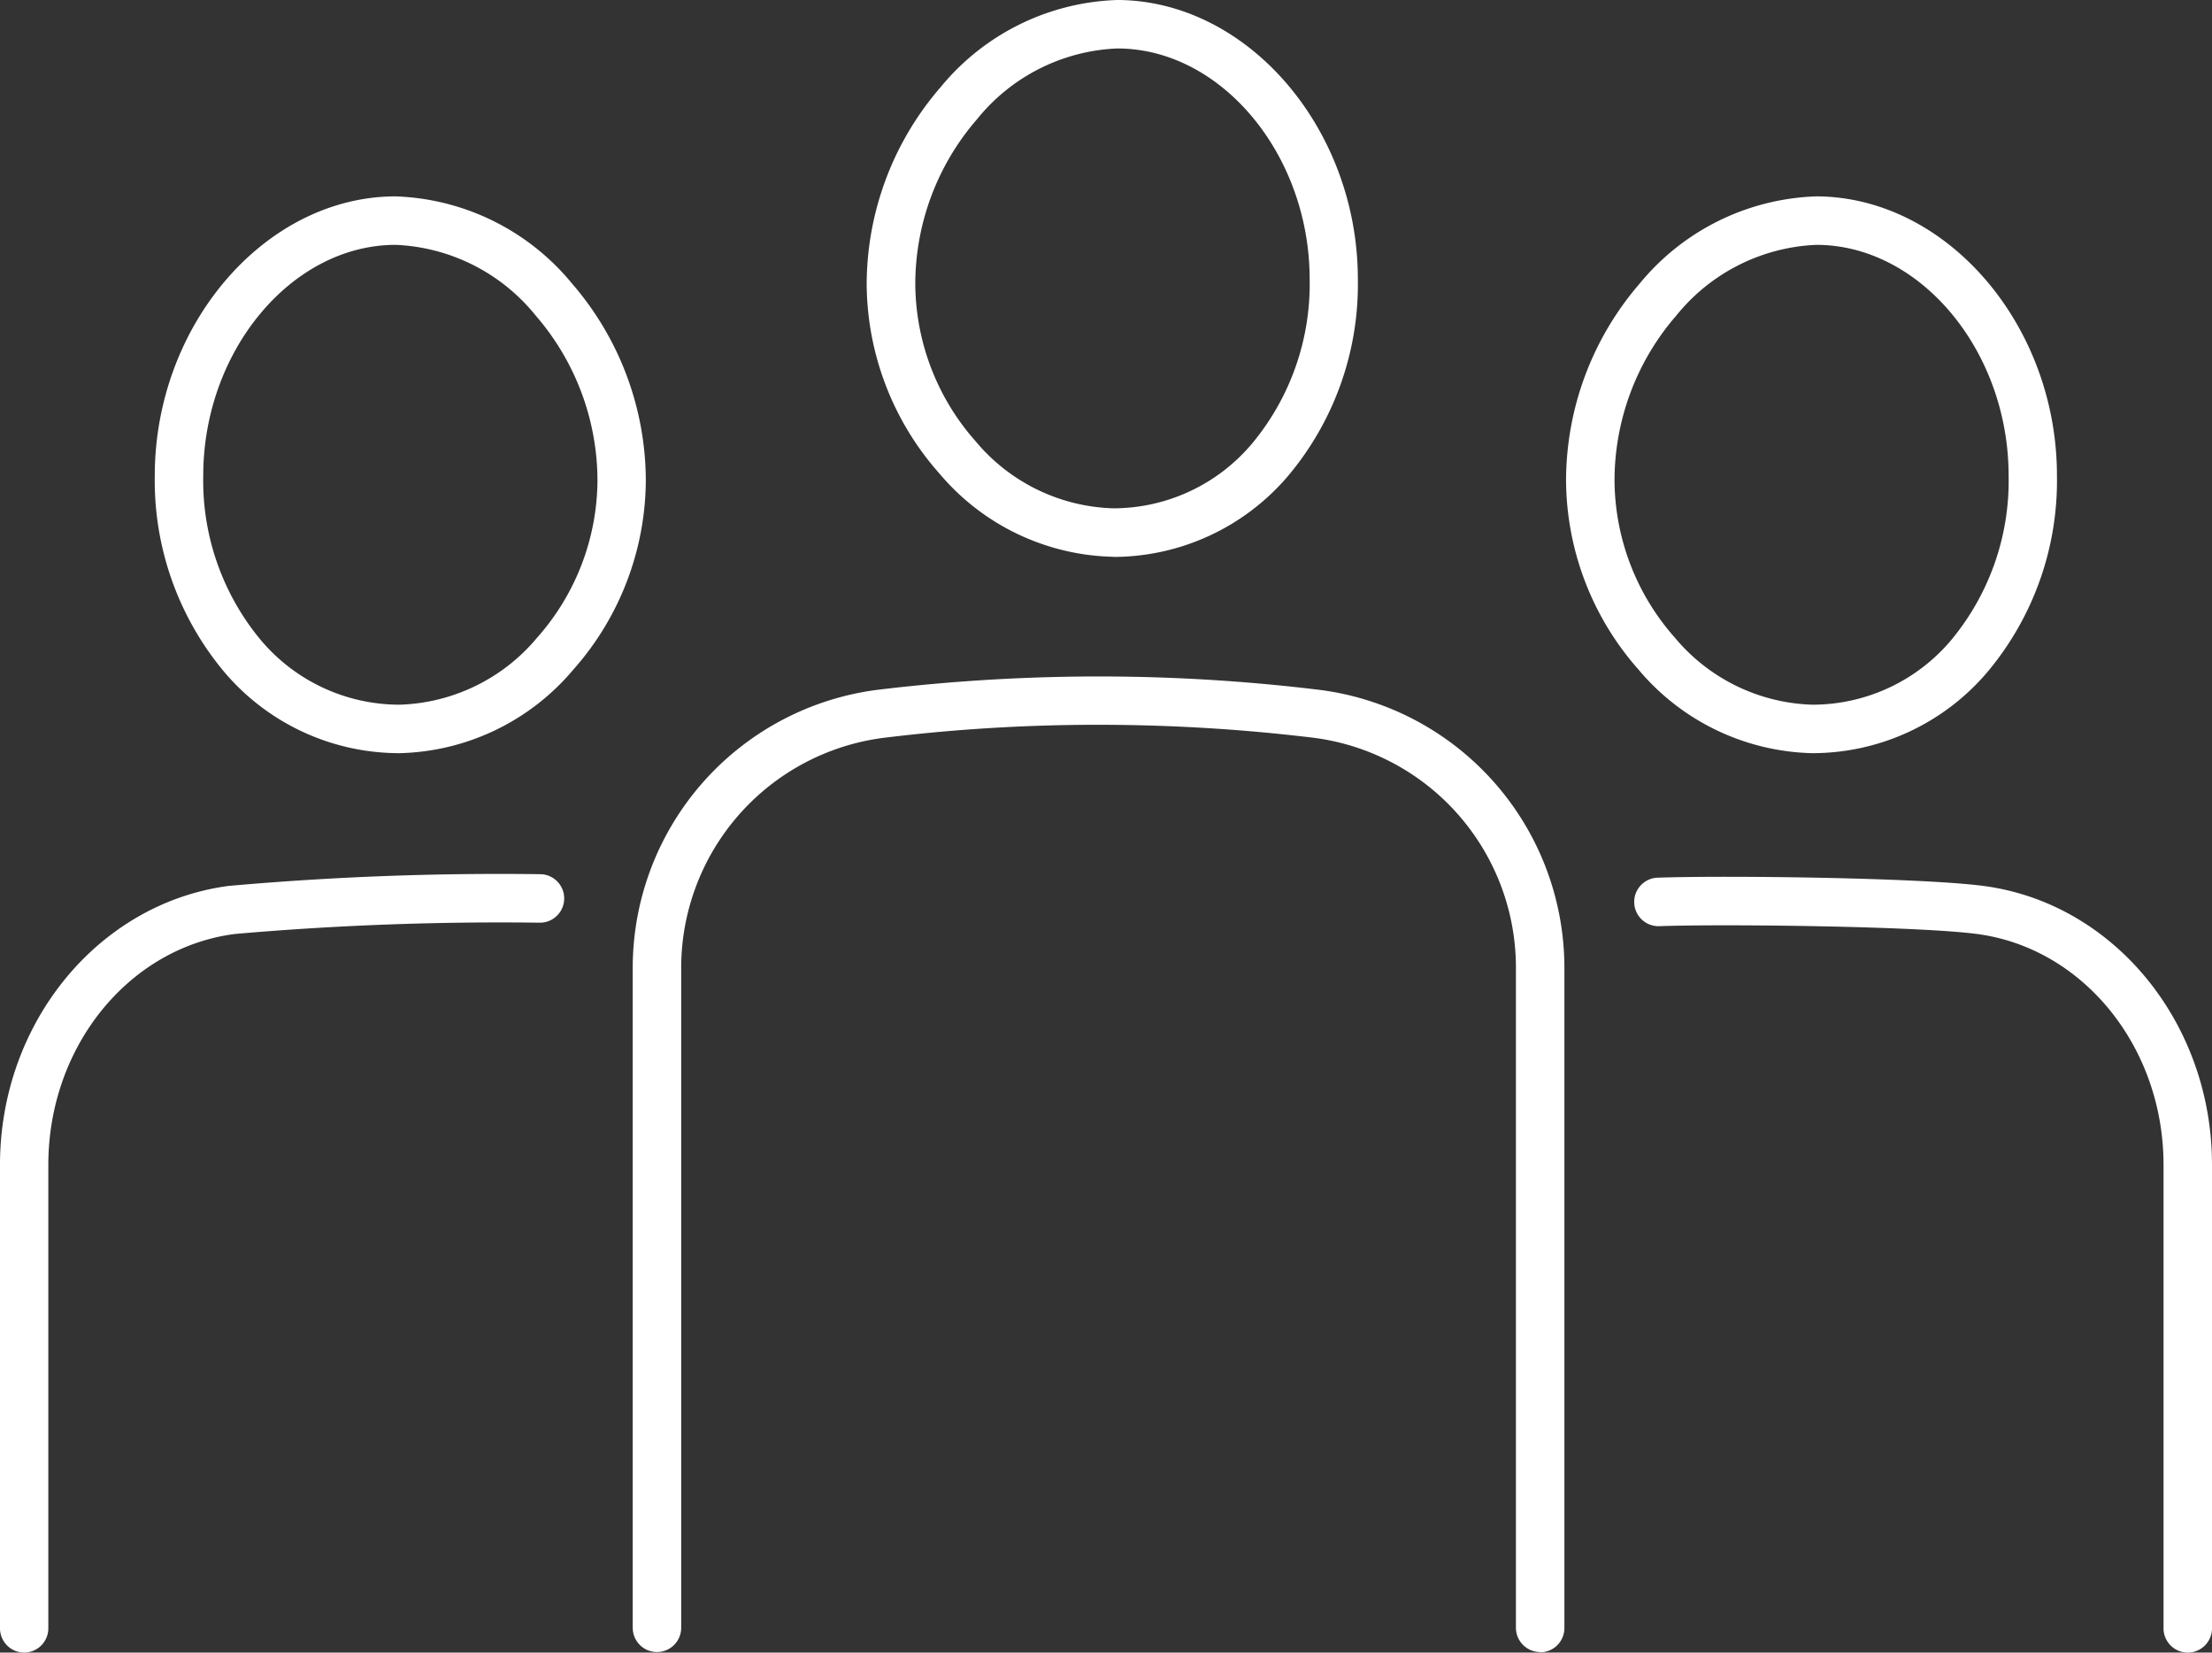
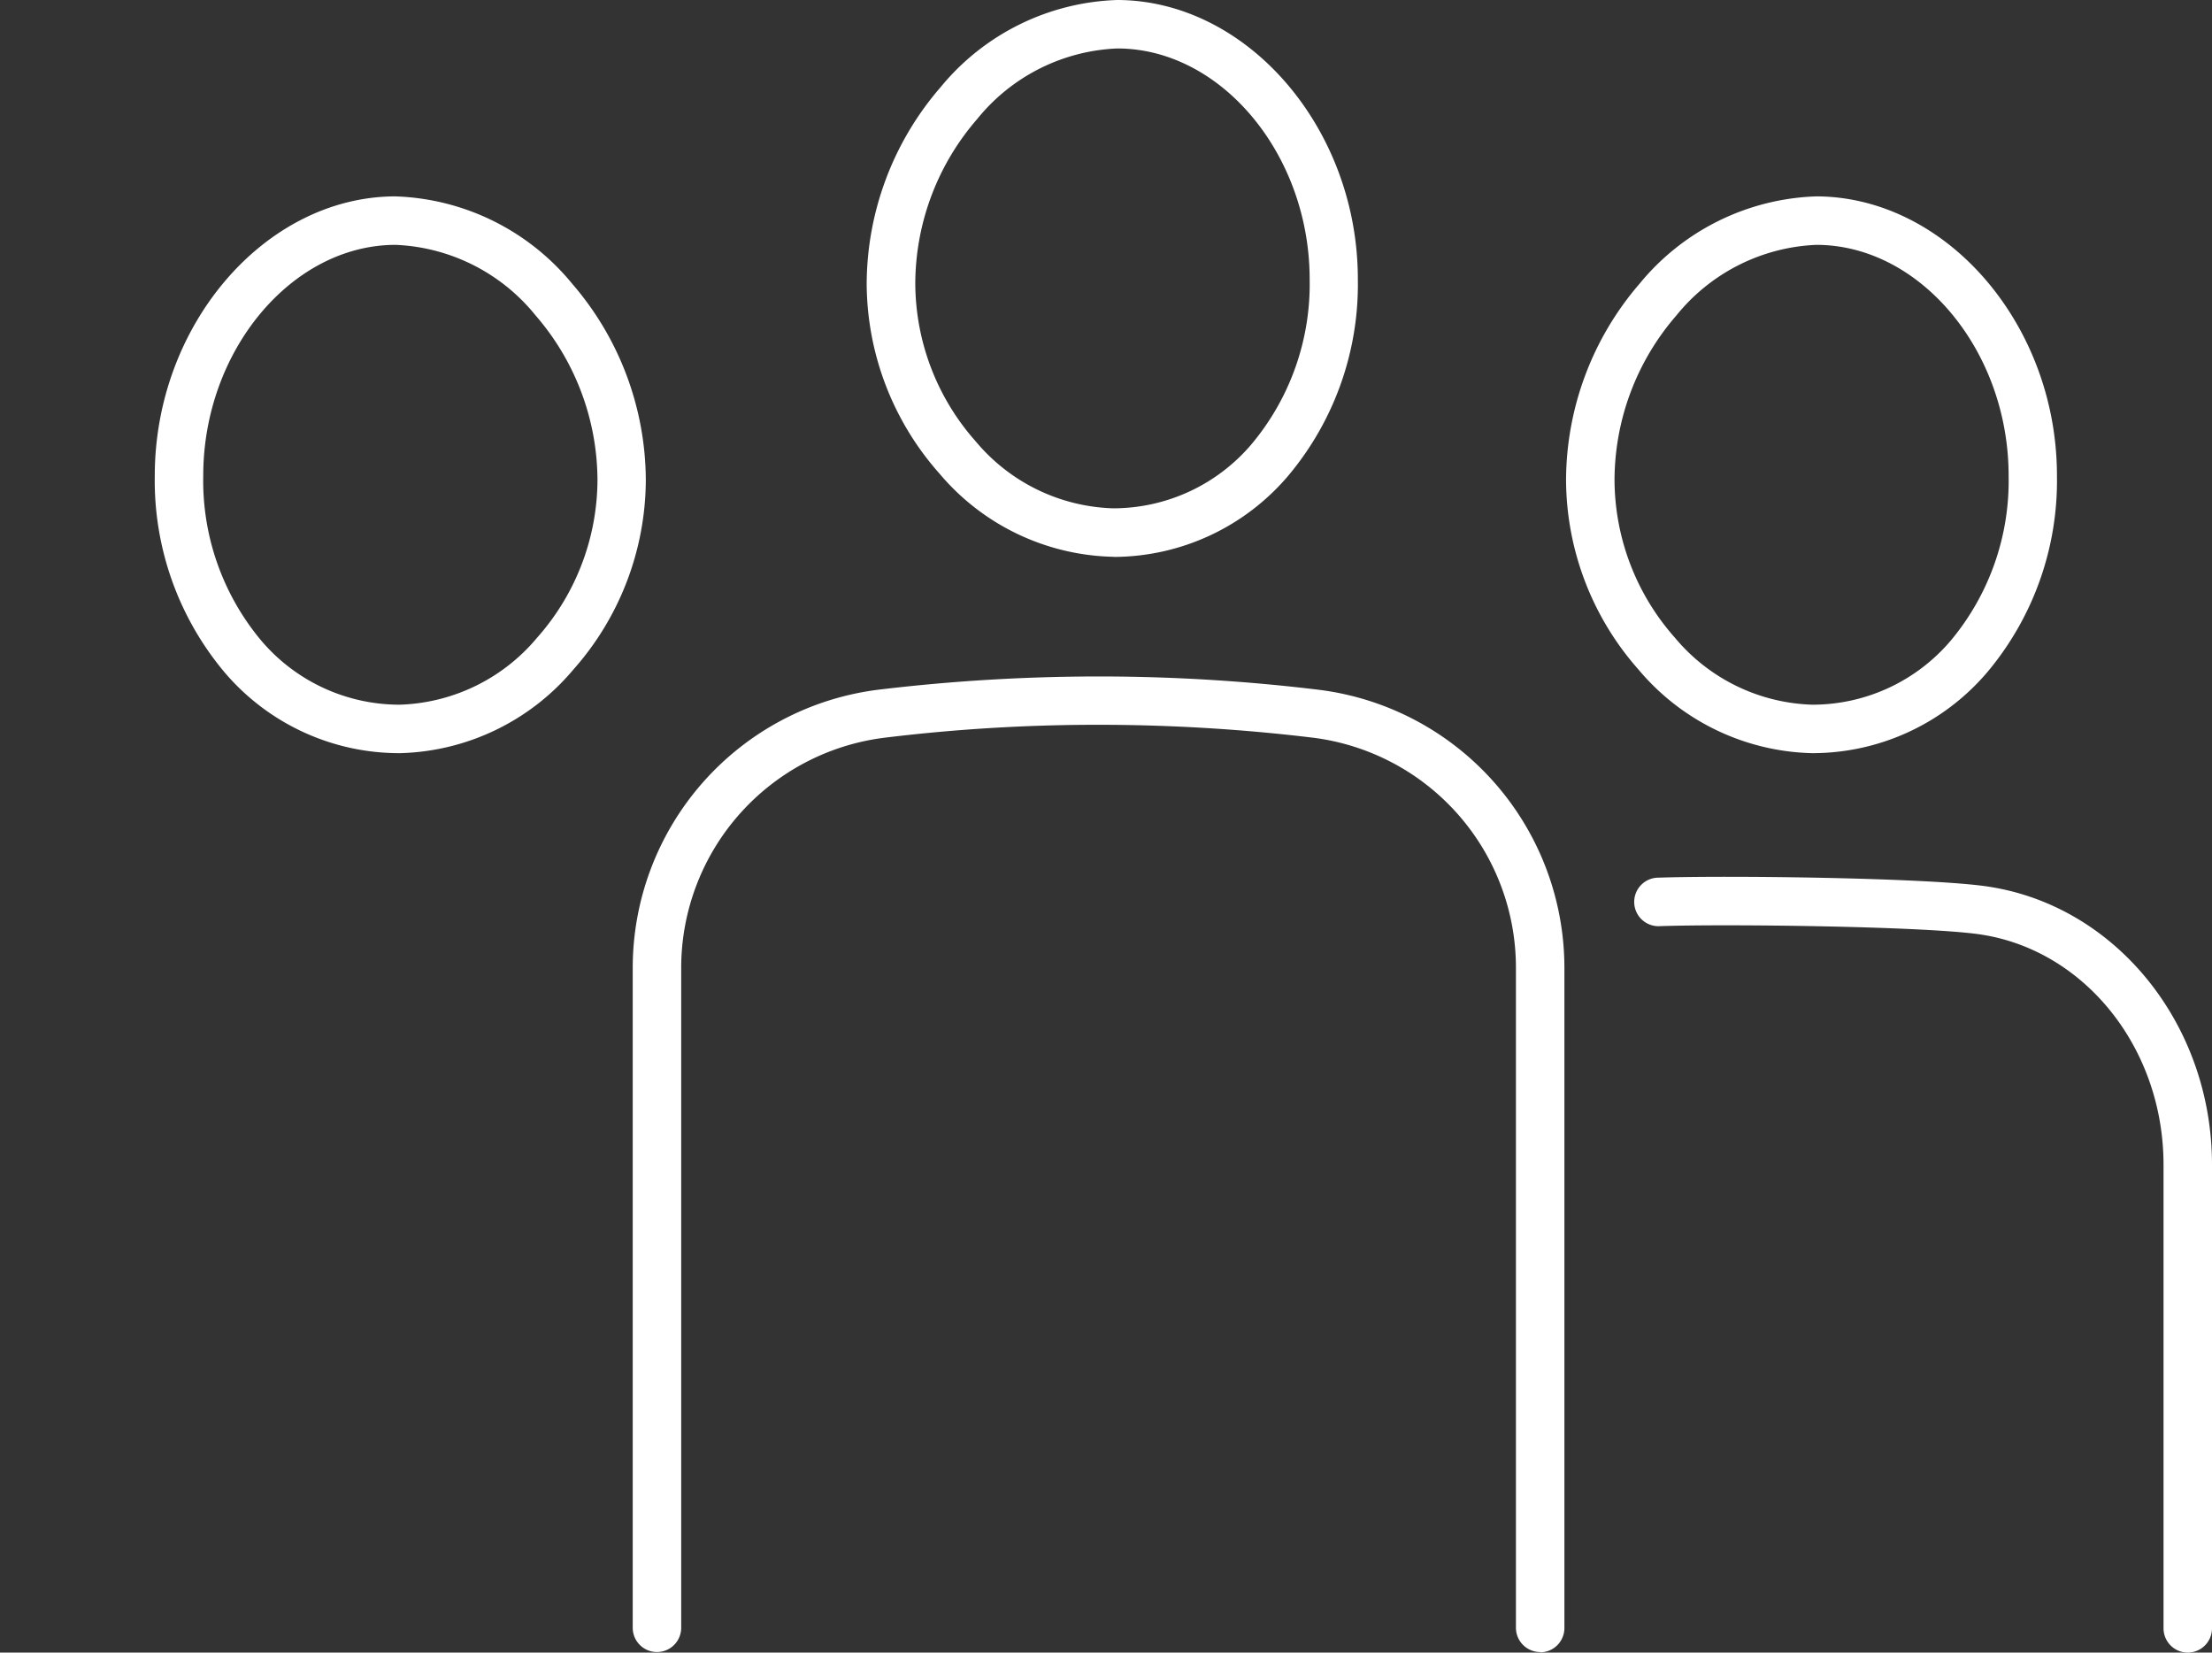
<svg xmlns="http://www.w3.org/2000/svg" id="レイヤー_1" data-name="レイヤー 1" width="80.32" height="60" viewBox="0 0 80.32 60">
  <rect x="0" y="0" width="80.32" height="60" fill="#333333" stroke="none" />
  <g id="グループ_313" data-name="グループ 313">
    <path id="パス_303" data-name="パス 303" d="M71.915,20.215H71.88a8.49,8.49,0,0,1-6.3-3.03,10.446,10.446,0,0,1-2.635-6.87A10.962,10.962,0,0,1,65.625,3.17,8.655,8.655,0,0,1,72.04,0h.06c4.71.05,8.685,4.695,8.68,10.145a10.8,10.8,0,0,1-2.53,7.13,8.34,8.34,0,0,1-6.34,2.945Zm.12-18.455a6.9,6.9,0,0,0-5.08,2.565h0A9.151,9.151,0,0,0,64.71,10.3,8.682,8.682,0,0,0,66.9,16.02a6.76,6.76,0,0,0,4.99,2.435h.03a6.587,6.587,0,0,0,5.01-2.34,9.047,9.047,0,0,0,2.1-5.975c0-4.5-3.175-8.345-6.935-8.38h-.055ZM66.29,3.745Z" transform="translate(-31.475)" fill="#fff" />
    <path id="パス_304" data-name="パス 304" d="M78.9,84.54a.881.881,0,0,1-.88-.88V59.72a8.416,8.416,0,0,0-7.355-8.375,65.1,65.1,0,0,0-7.645-.47,63.769,63.769,0,0,0-7.935.47,8.422,8.422,0,0,0-7.375,8.38V83.66a.88.88,0,0,1-1.76,0V59.725A10.182,10.182,0,0,1,54.875,49.6a67.324,67.324,0,0,1,8.15-.48,66.434,66.434,0,0,1,7.85.485A10.177,10.177,0,0,1,79.78,59.73V83.67a.881.881,0,0,1-.88.88Z" transform="translate(-22.975 -24.56)" fill="#fff" />
    <path id="パス_305" data-name="パス 305" d="M122.695,34.475h-.035a8.49,8.49,0,0,1-6.295-3.03,10.446,10.446,0,0,1-2.635-6.87A10.962,10.962,0,0,1,116.4,17.43h0a8.655,8.655,0,0,1,6.415-3.17h.06c4.71.05,8.685,4.695,8.68,10.145a10.8,10.8,0,0,1-2.53,7.13,8.335,8.335,0,0,1-6.34,2.94Zm.12-18.455a6.9,6.9,0,0,0-5.08,2.565h0a9.151,9.151,0,0,0-2.245,5.98,8.682,8.682,0,0,0,2.19,5.715,6.76,6.76,0,0,0,4.99,2.435h.03a6.587,6.587,0,0,0,5.01-2.34A9.047,9.047,0,0,0,129.8,24.4c0-4.505-3.175-8.345-6.935-8.38h-.055ZM117.07,18Z" transform="translate(-56.865 -7.13)" fill="#fff" />
    <path id="パス_306" data-name="パス 306" d="M138.81,91.834a.881.881,0,0,1-.88-.88V74.124c0-4.27-2.91-7.87-6.77-8.38-2.175-.285-9.14-.365-11.51-.285a.881.881,0,1,1-.06-1.76c2.48-.085,9.505,0,11.8.3,4.73.62,8.3,4.97,8.3,10.125v16.83a.881.881,0,0,1-.88.88Z" transform="translate(-59.37 -31.834)" fill="#fff" />
    <path id="パス_307" data-name="パス 307" d="M20.115,34.475a8.33,8.33,0,0,1-6.345-2.94,10.823,10.823,0,0,1-2.53-7.13c0-5.45,3.97-10.095,8.675-10.145h.06a8.657,8.657,0,0,1,6.42,3.17,10.962,10.962,0,0,1,2.675,7.145,10.426,10.426,0,0,1-2.635,6.87,8.5,8.5,0,0,1-6.295,3.03h-.03Zm-.13-18.455H19.93C16.175,16.06,13,19.895,13,24.4a9.047,9.047,0,0,0,2.095,5.975,6.589,6.589,0,0,0,5.015,2.34h.025a6.768,6.768,0,0,0,4.99-2.435,8.672,8.672,0,0,0,2.19-5.715h0a9.177,9.177,0,0,0-2.245-5.98,6.9,6.9,0,0,0-5.085-2.565Z" transform="translate(-5.62 -7.13)" fill="#fff" />
-     <path id="パス_308" data-name="パス 308" d="M.88,91.721a.881.881,0,0,1-.88-.88V74.011c0-5.15,3.57-9.5,8.3-10.125a110.968,110.968,0,0,1,11.365-.425.881.881,0,0,1-.06,1.76,110.807,110.807,0,0,0-11.08.41c-3.86.5-6.77,4.1-6.77,8.38v16.83a.881.881,0,0,1-.88.88Z" transform="translate(0 -31.721)" fill="#fff" />
  </g>
</svg>